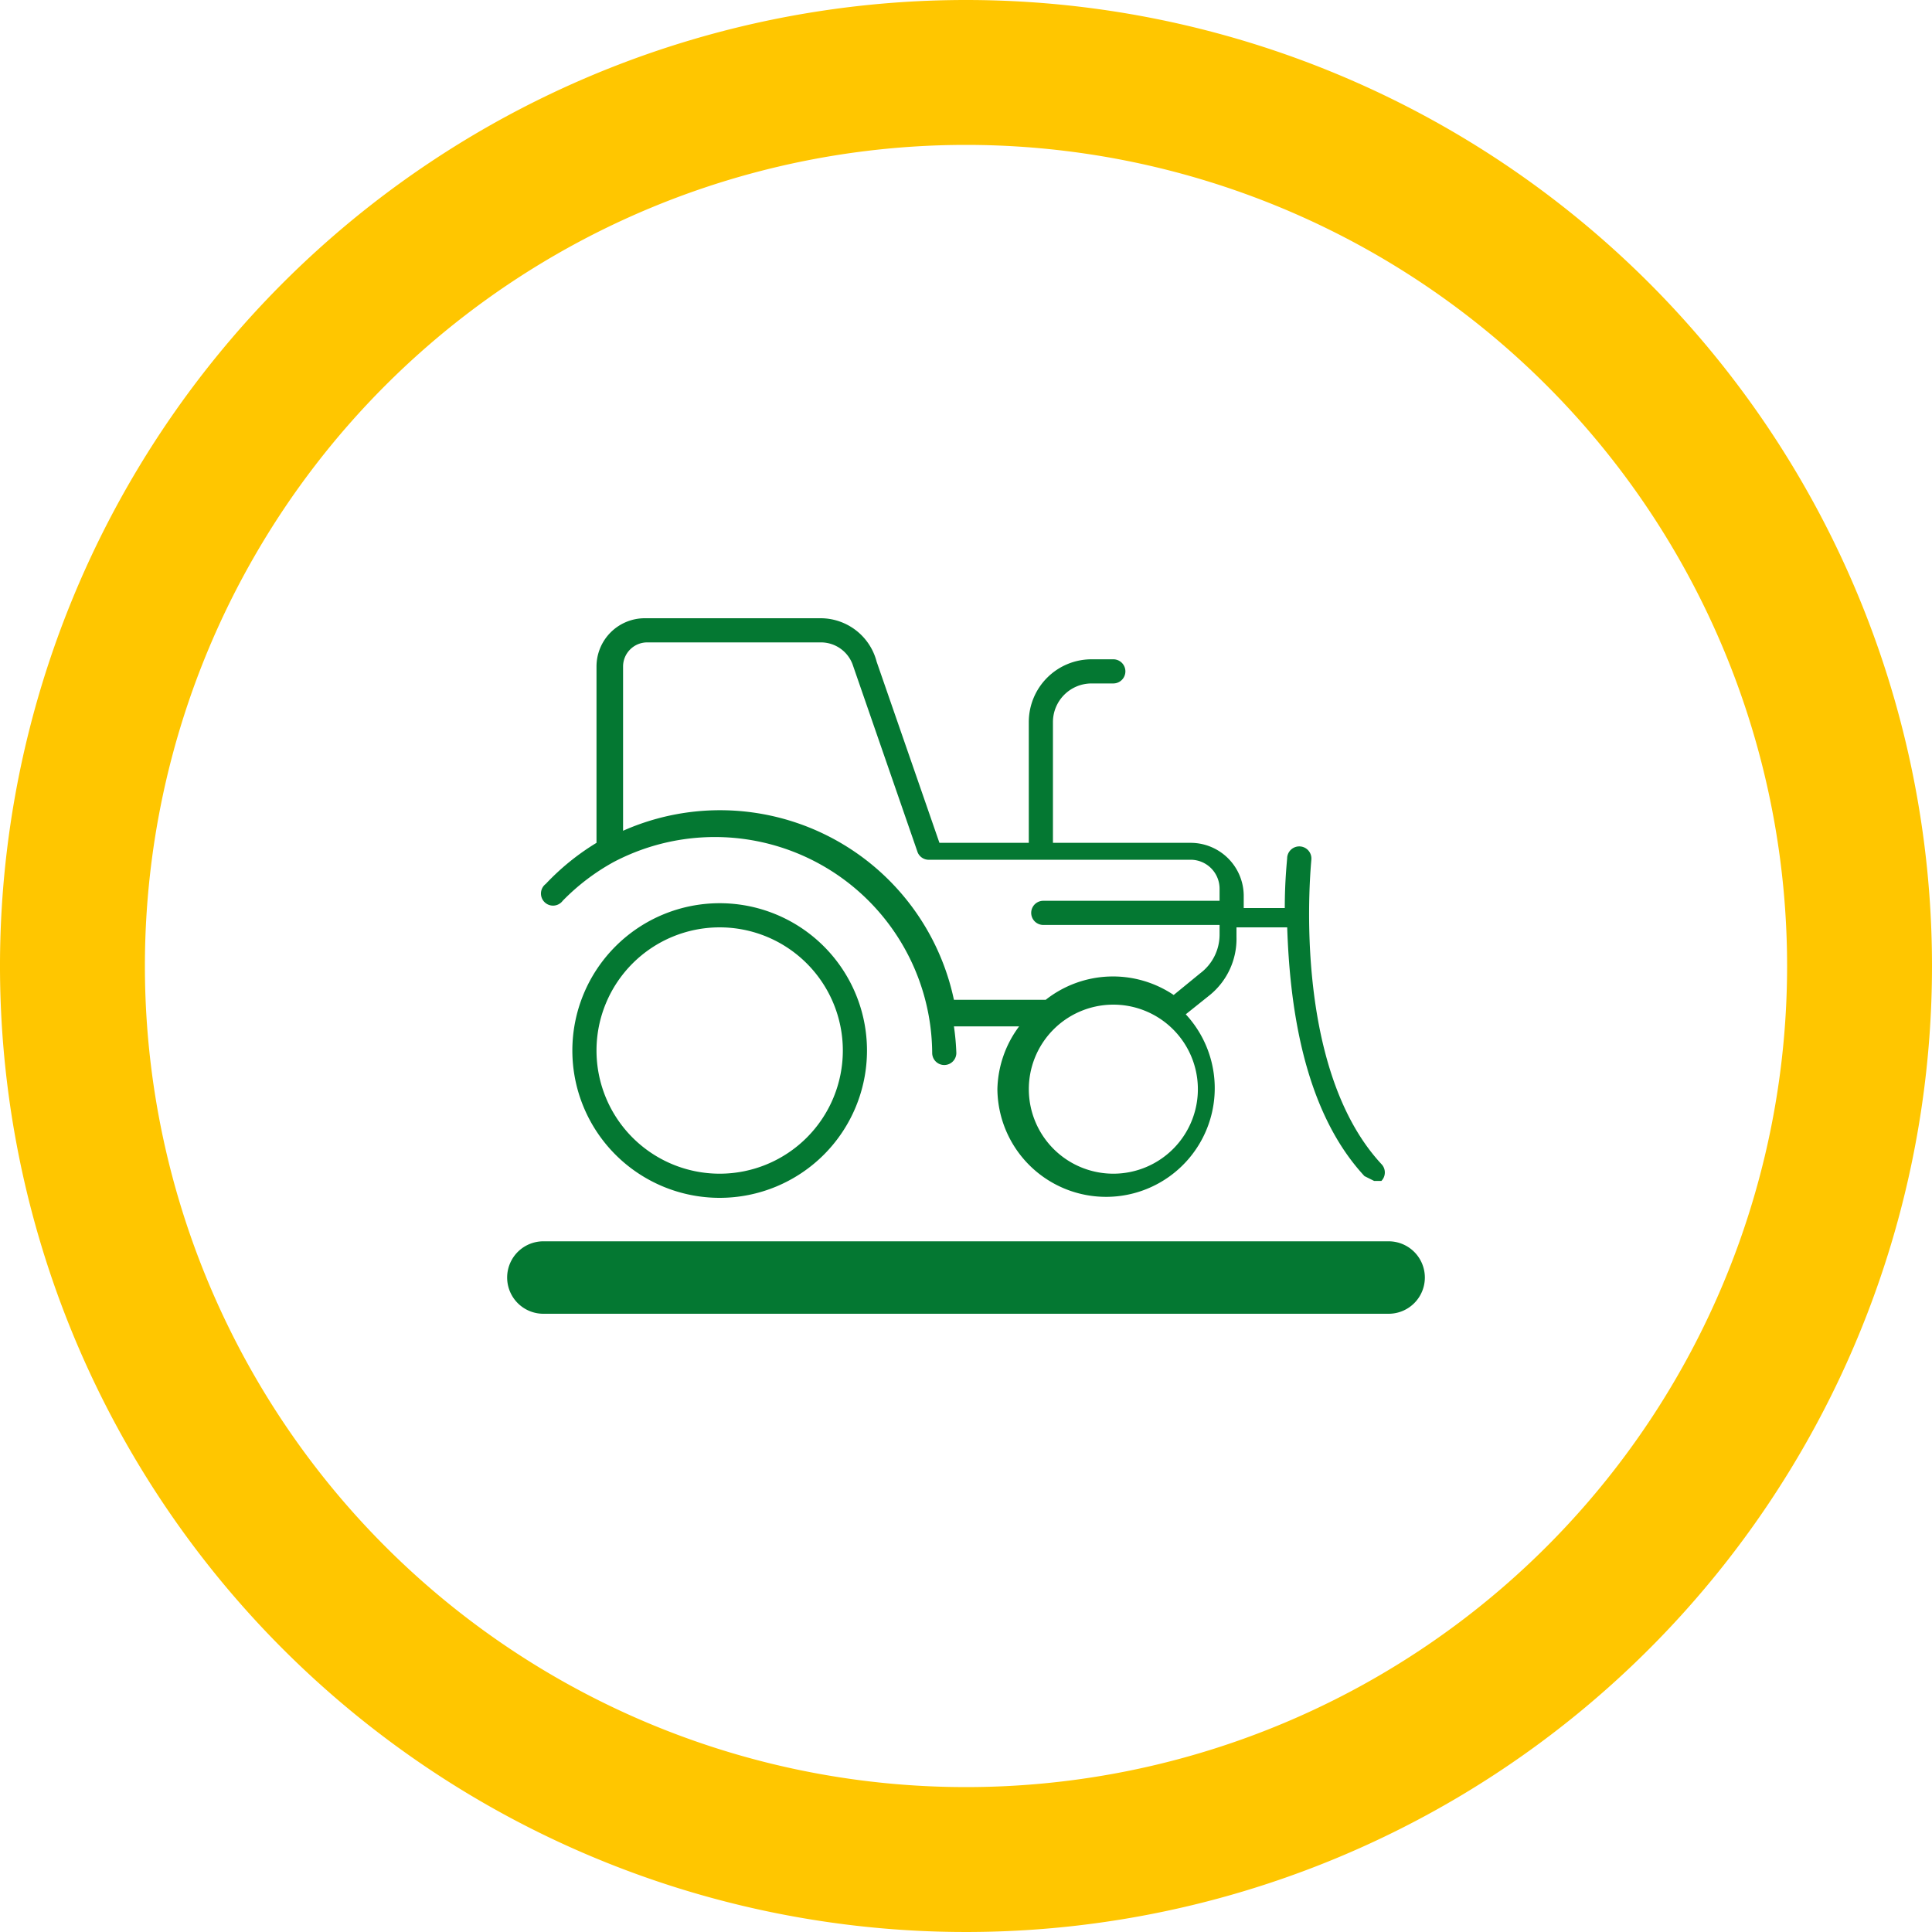
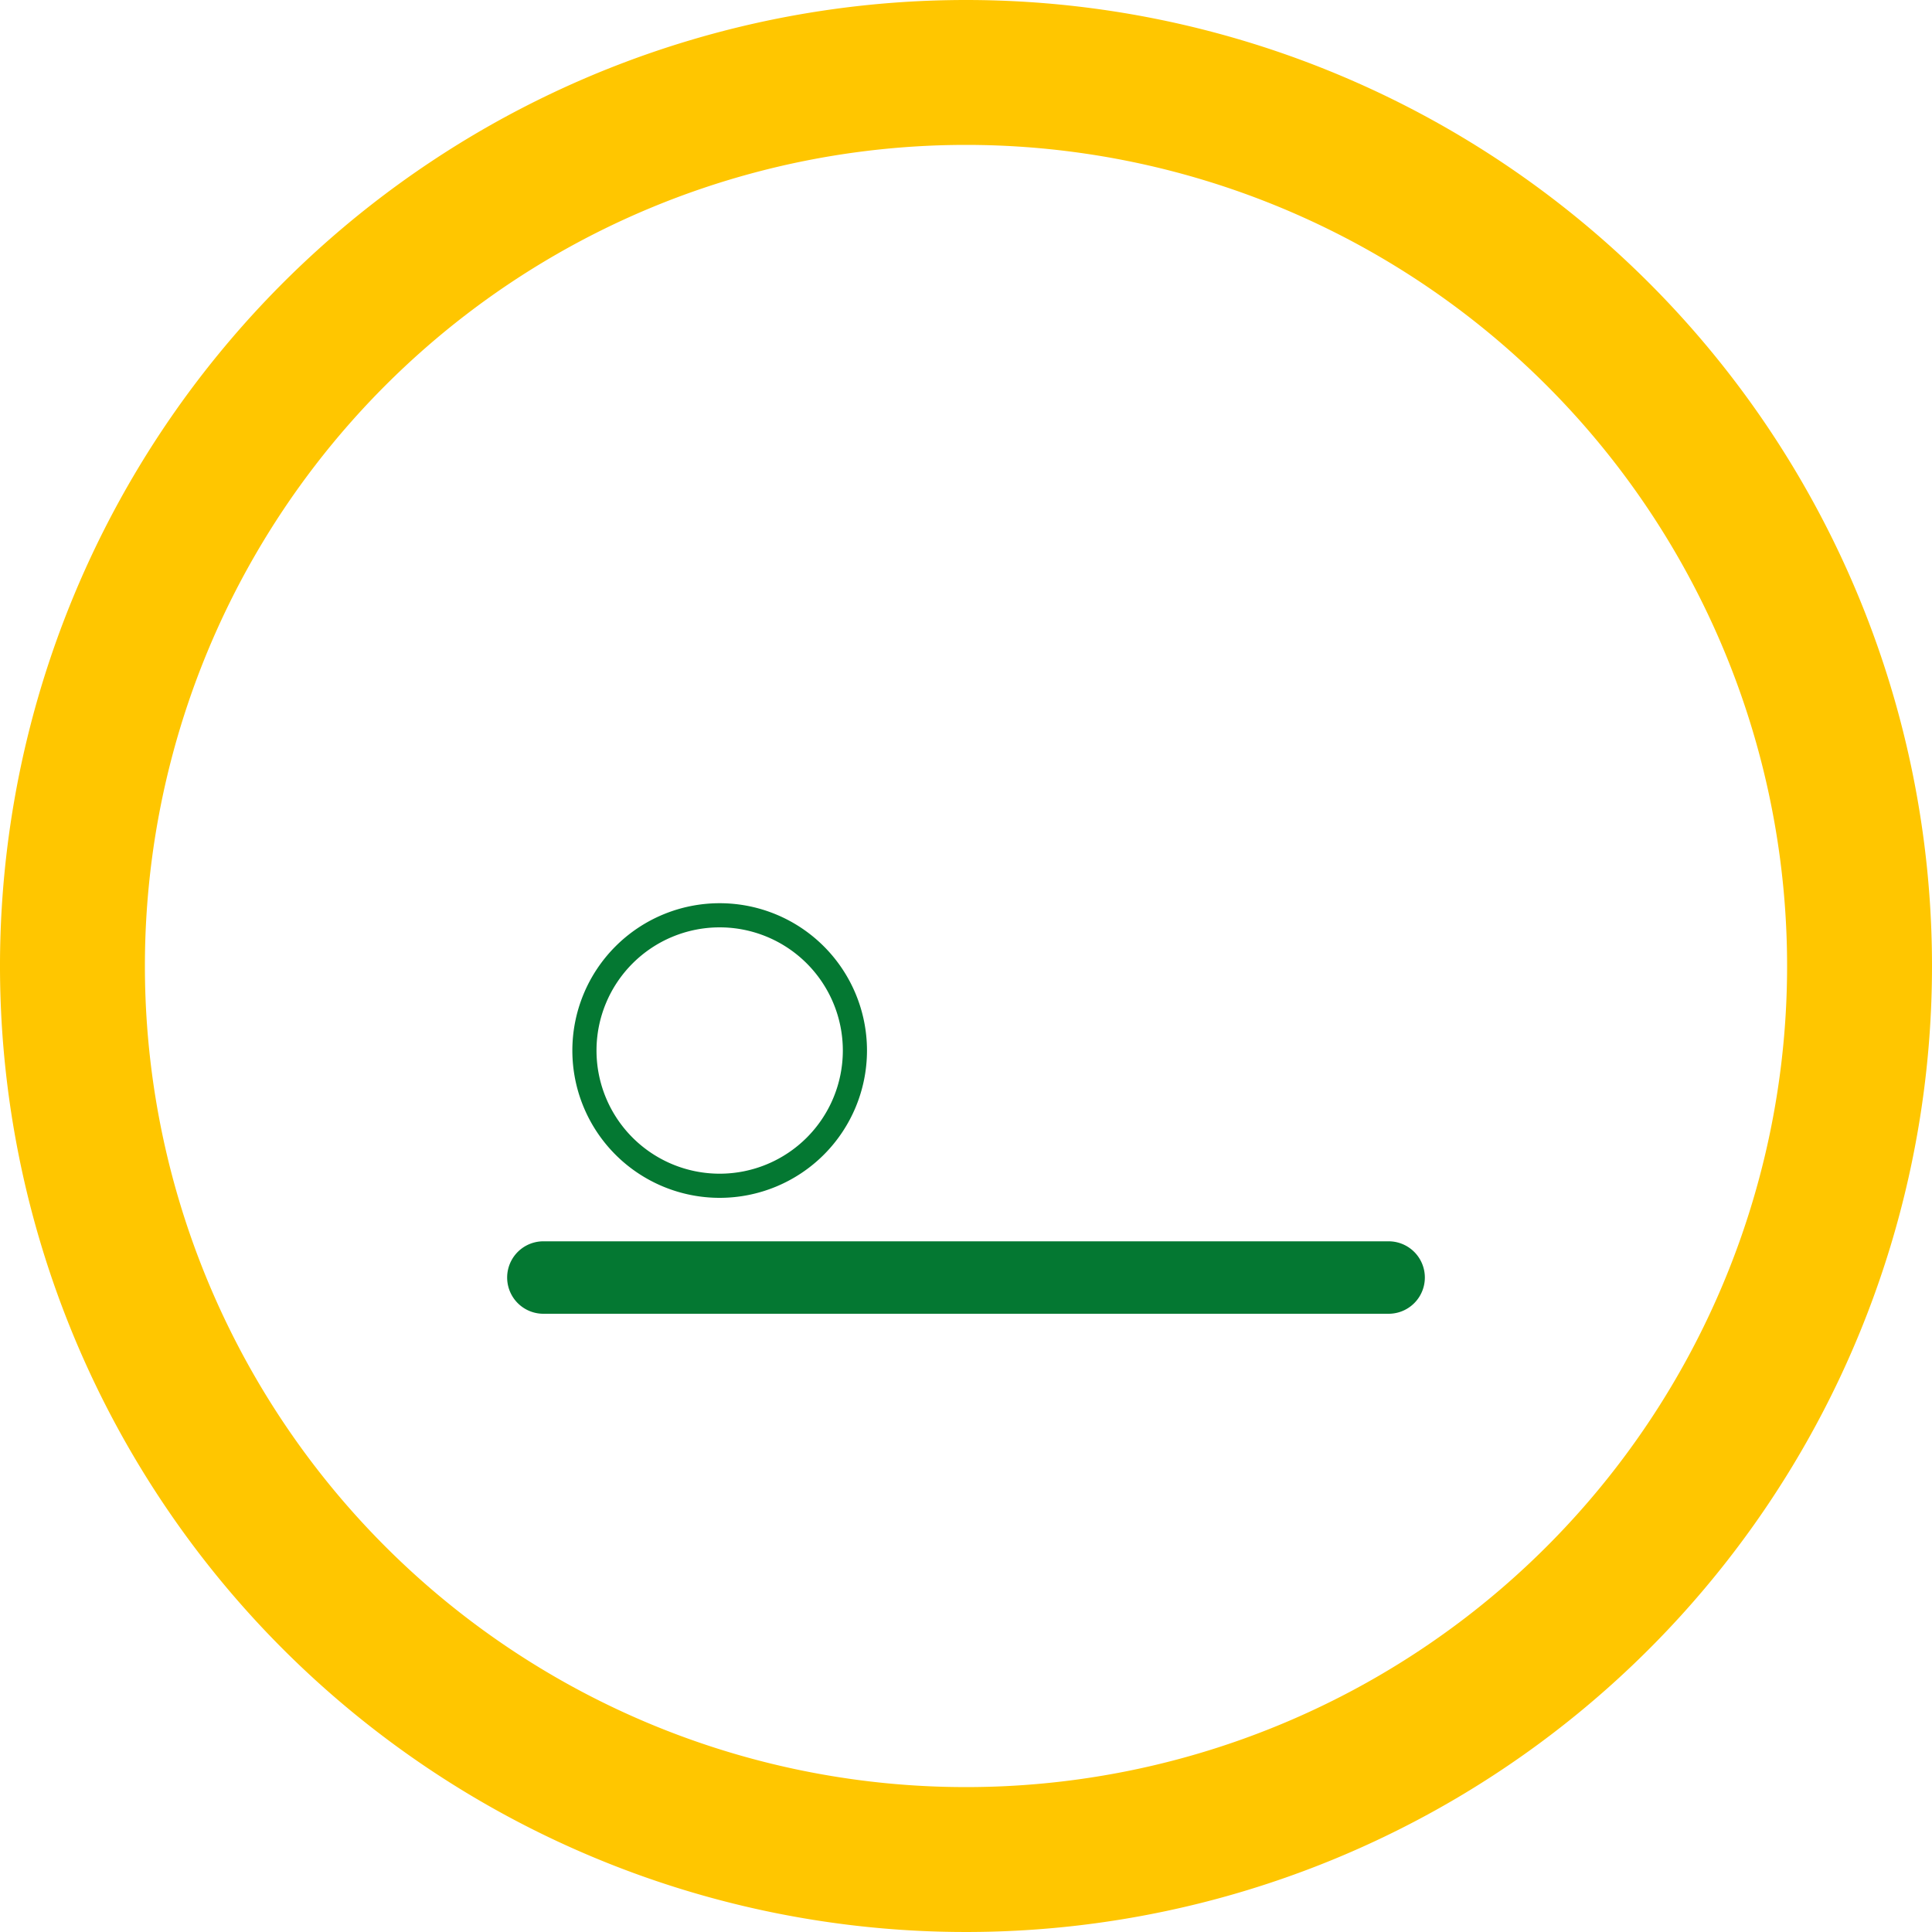
<svg xmlns="http://www.w3.org/2000/svg" viewBox="0 0 80 80">
  <defs>
    <style>.cls-1{isolation:isolate;}.cls-2{fill:#ffc600;mix-blend-mode:multiply;}.cls-3{fill:#047832;}</style>
  </defs>
  <title>VALNIKY-04_preprava-stroju</title>
  <g class="cls-1">
    <g id="Vrstva_2" data-name="Vrstva 2">
      <g id="Vrstva_1-2" data-name="Vrstva 1">
        <path class="cls-2" d="M40,6A34,34,0,1,1,6,40,34,34,0,0,1,40,6m0-6A40,40,0,1,0,80,40,40,40,0,0,0,40,0Z" />
        <path class="cls-3" d="M23.7,43.5a6.1,6.1,0,1,0,6.1-6.1A6.1,6.1,0,0,0,23.7,43.5Zm11.2,0a5.1,5.1,0,1,1-5.1-5.1A5.1,5.1,0,0,1,34.9,43.5Z" />
-         <path class="cls-3" d="M23.3,37.3a9,9,0,0,1,2.1-1.6h0a9,9,0,0,1,13.2,7.9.5.5,0,0,0,1,0,10,10,0,0,0-.1-1.1h2.7a4.5,4.5,0,0,0-.9,2.6,4.5,4.5,0,1,0,7.8-3.1l1-.8a3,3,0,0,0,1.1-2.4v-.4h2.1c.1,3,.6,7.5,3.2,10.3l.4.2h.3a.5.5,0,0,0,0-.7c-3.8-4.1-2.9-12.5-2.9-12.6a.5.5,0,0,0-1-.1c0,.1-.1.9-.1,2.1H51.5v-.5a2.2,2.2,0,0,0-2.2-2.2H43.6v-5a1.6,1.6,0,0,1,1.6-1.6h.9a.5.5,0,0,0,0-1h-.9a2.6,2.6,0,0,0-2.6,2.6v5H38.9l-2.6-7.5A2.4,2.4,0,0,0,34,25.6H26.7a2,2,0,0,0-2,2v7.3a10,10,0,0,0-2.1,1.7.5.5,0,1,0,.7.7ZM46.1,48.6A3.5,3.5,0,1,1,49.6,45,3.5,3.5,0,0,1,46.1,48.6Zm-20.3-21a1,1,0,0,1,1-1H34a1.4,1.4,0,0,1,1.3.9l2.7,7.8a.5.5,0,0,0,.5.3H49.3a1.2,1.2,0,0,1,1.2,1.2v.5H43.2a.5.5,0,1,0,0,1h7.3v.4a2,2,0,0,1-.8,1.6l-1.1.9a4.5,4.5,0,0,0-5.3.2H39.5a9.9,9.9,0,0,0-13.7-7Z" />
        <path class="cls-3" d="M57.5,51.4h-35a1.5,1.5,0,0,0,0,3h35a1.5,1.5,0,0,0,0-3Z" />
      </g>
    </g>
  </g>
</svg>